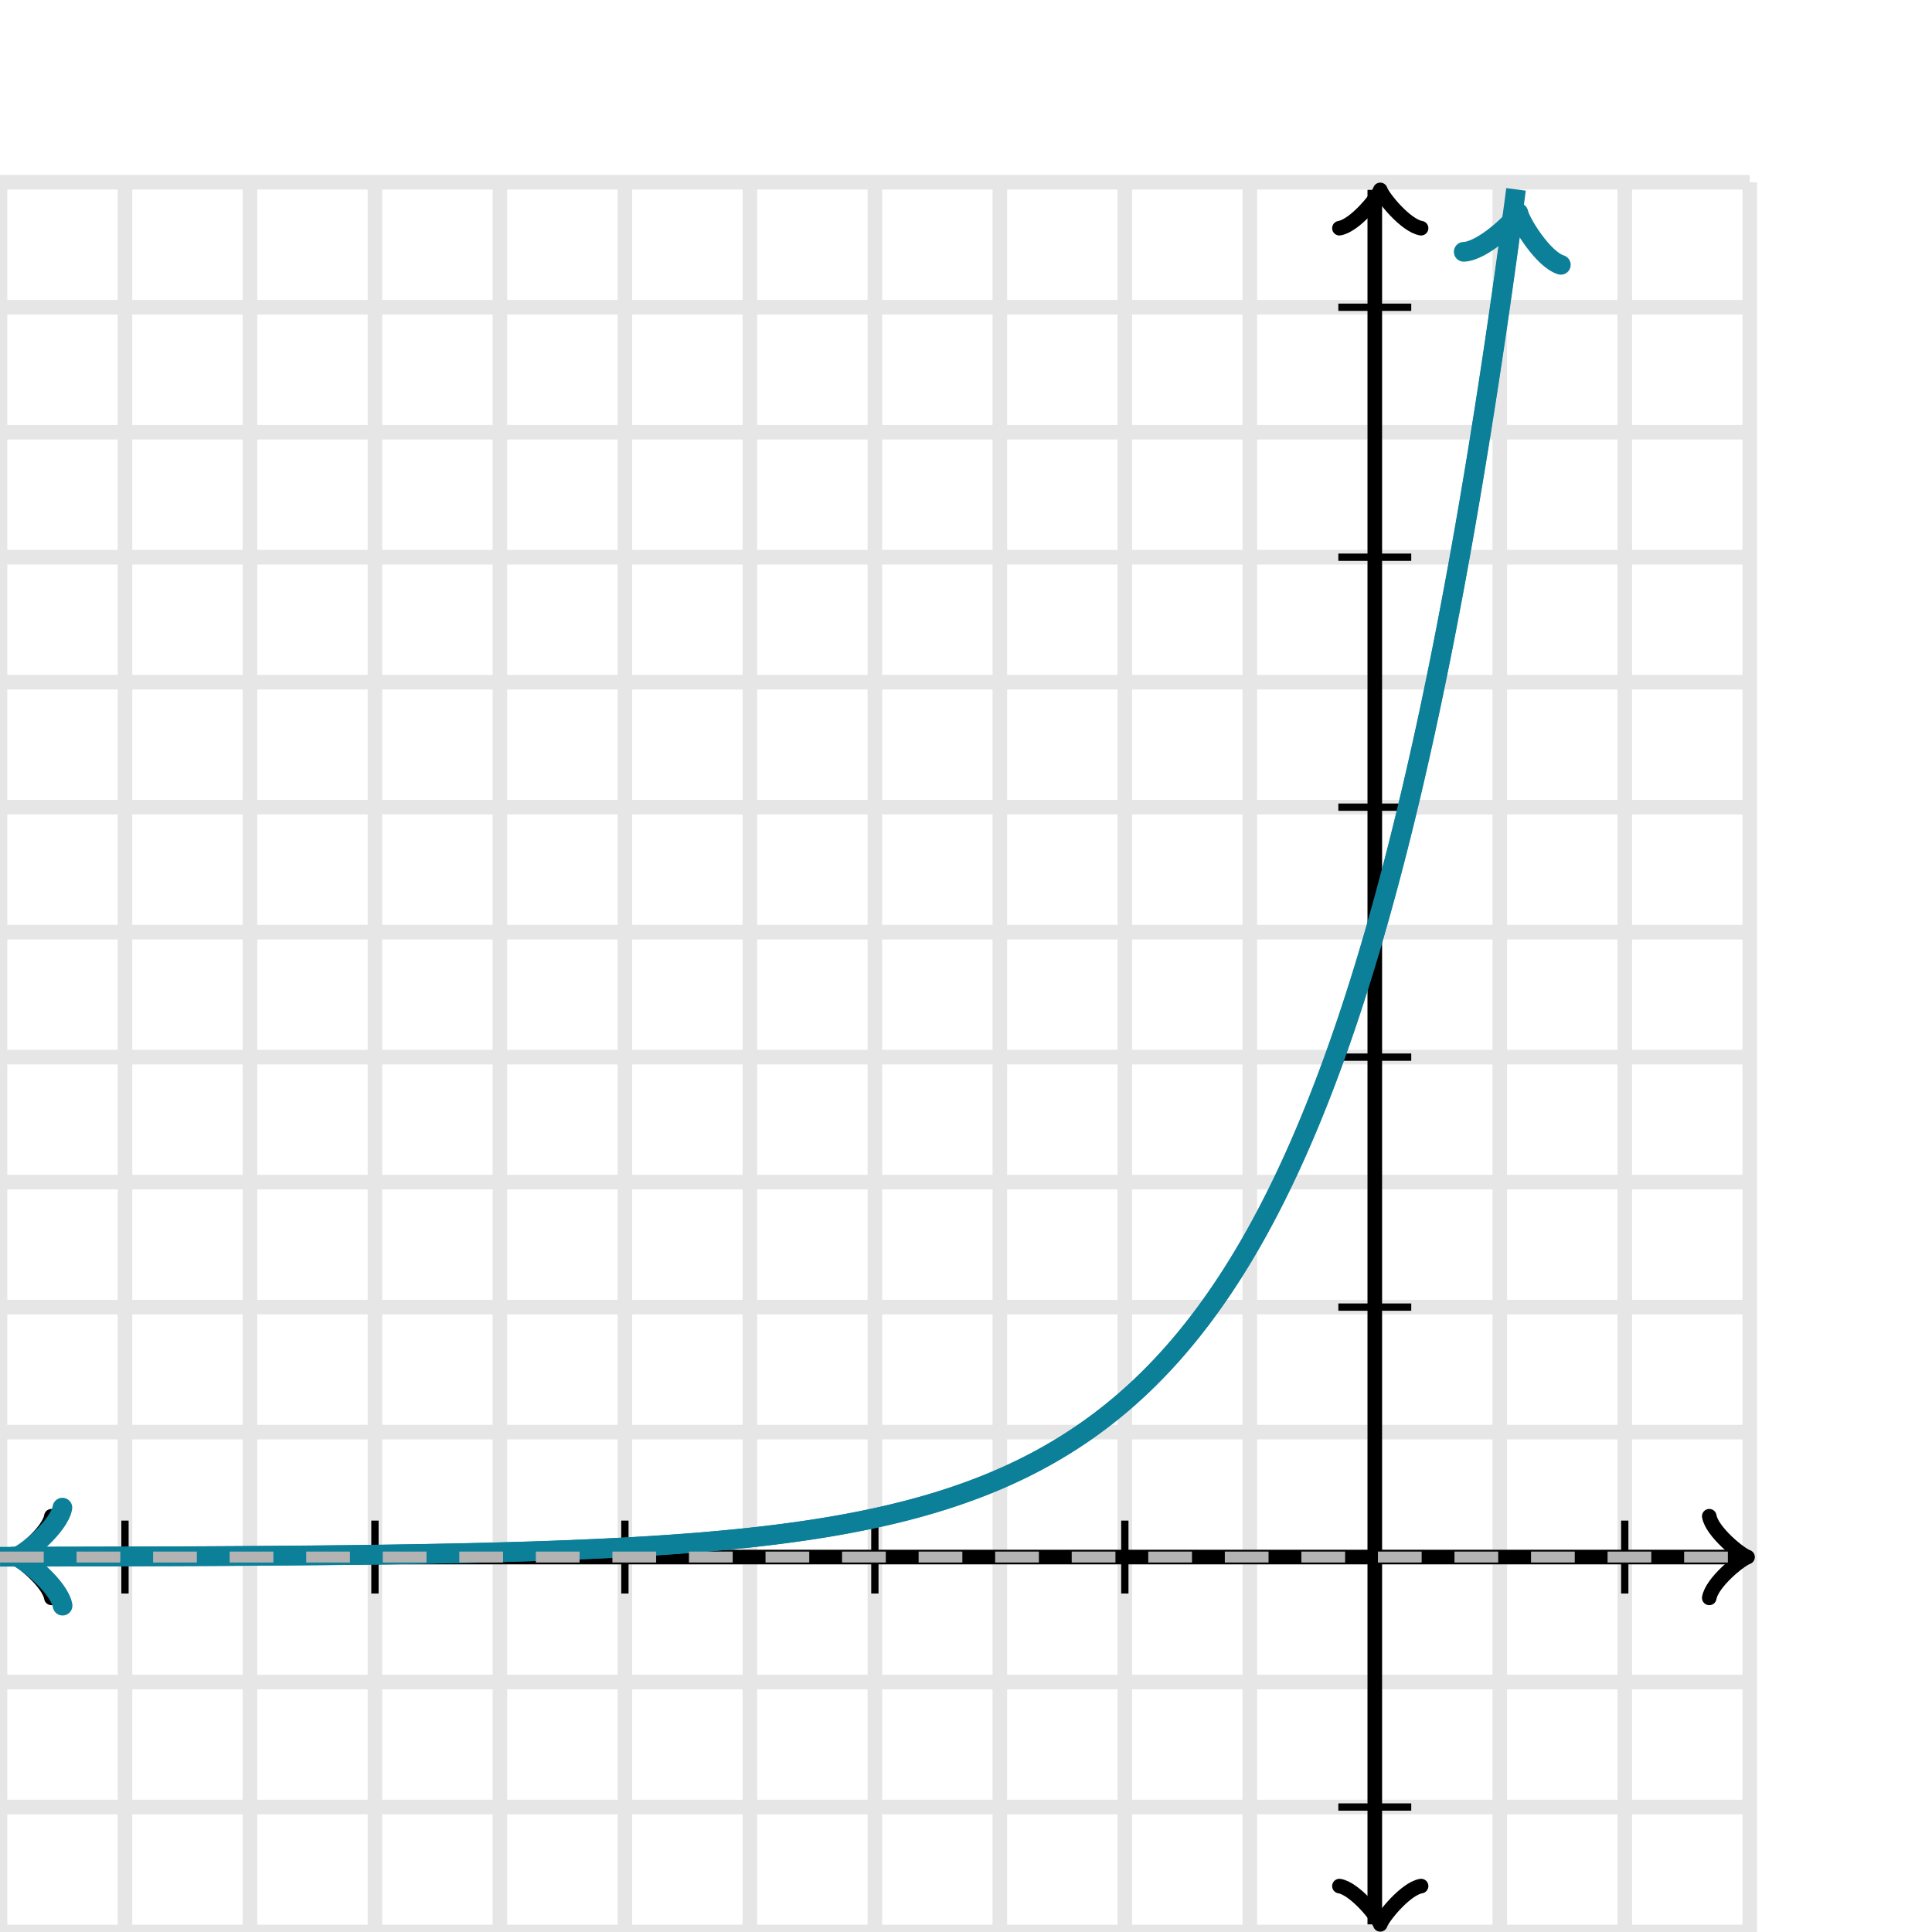
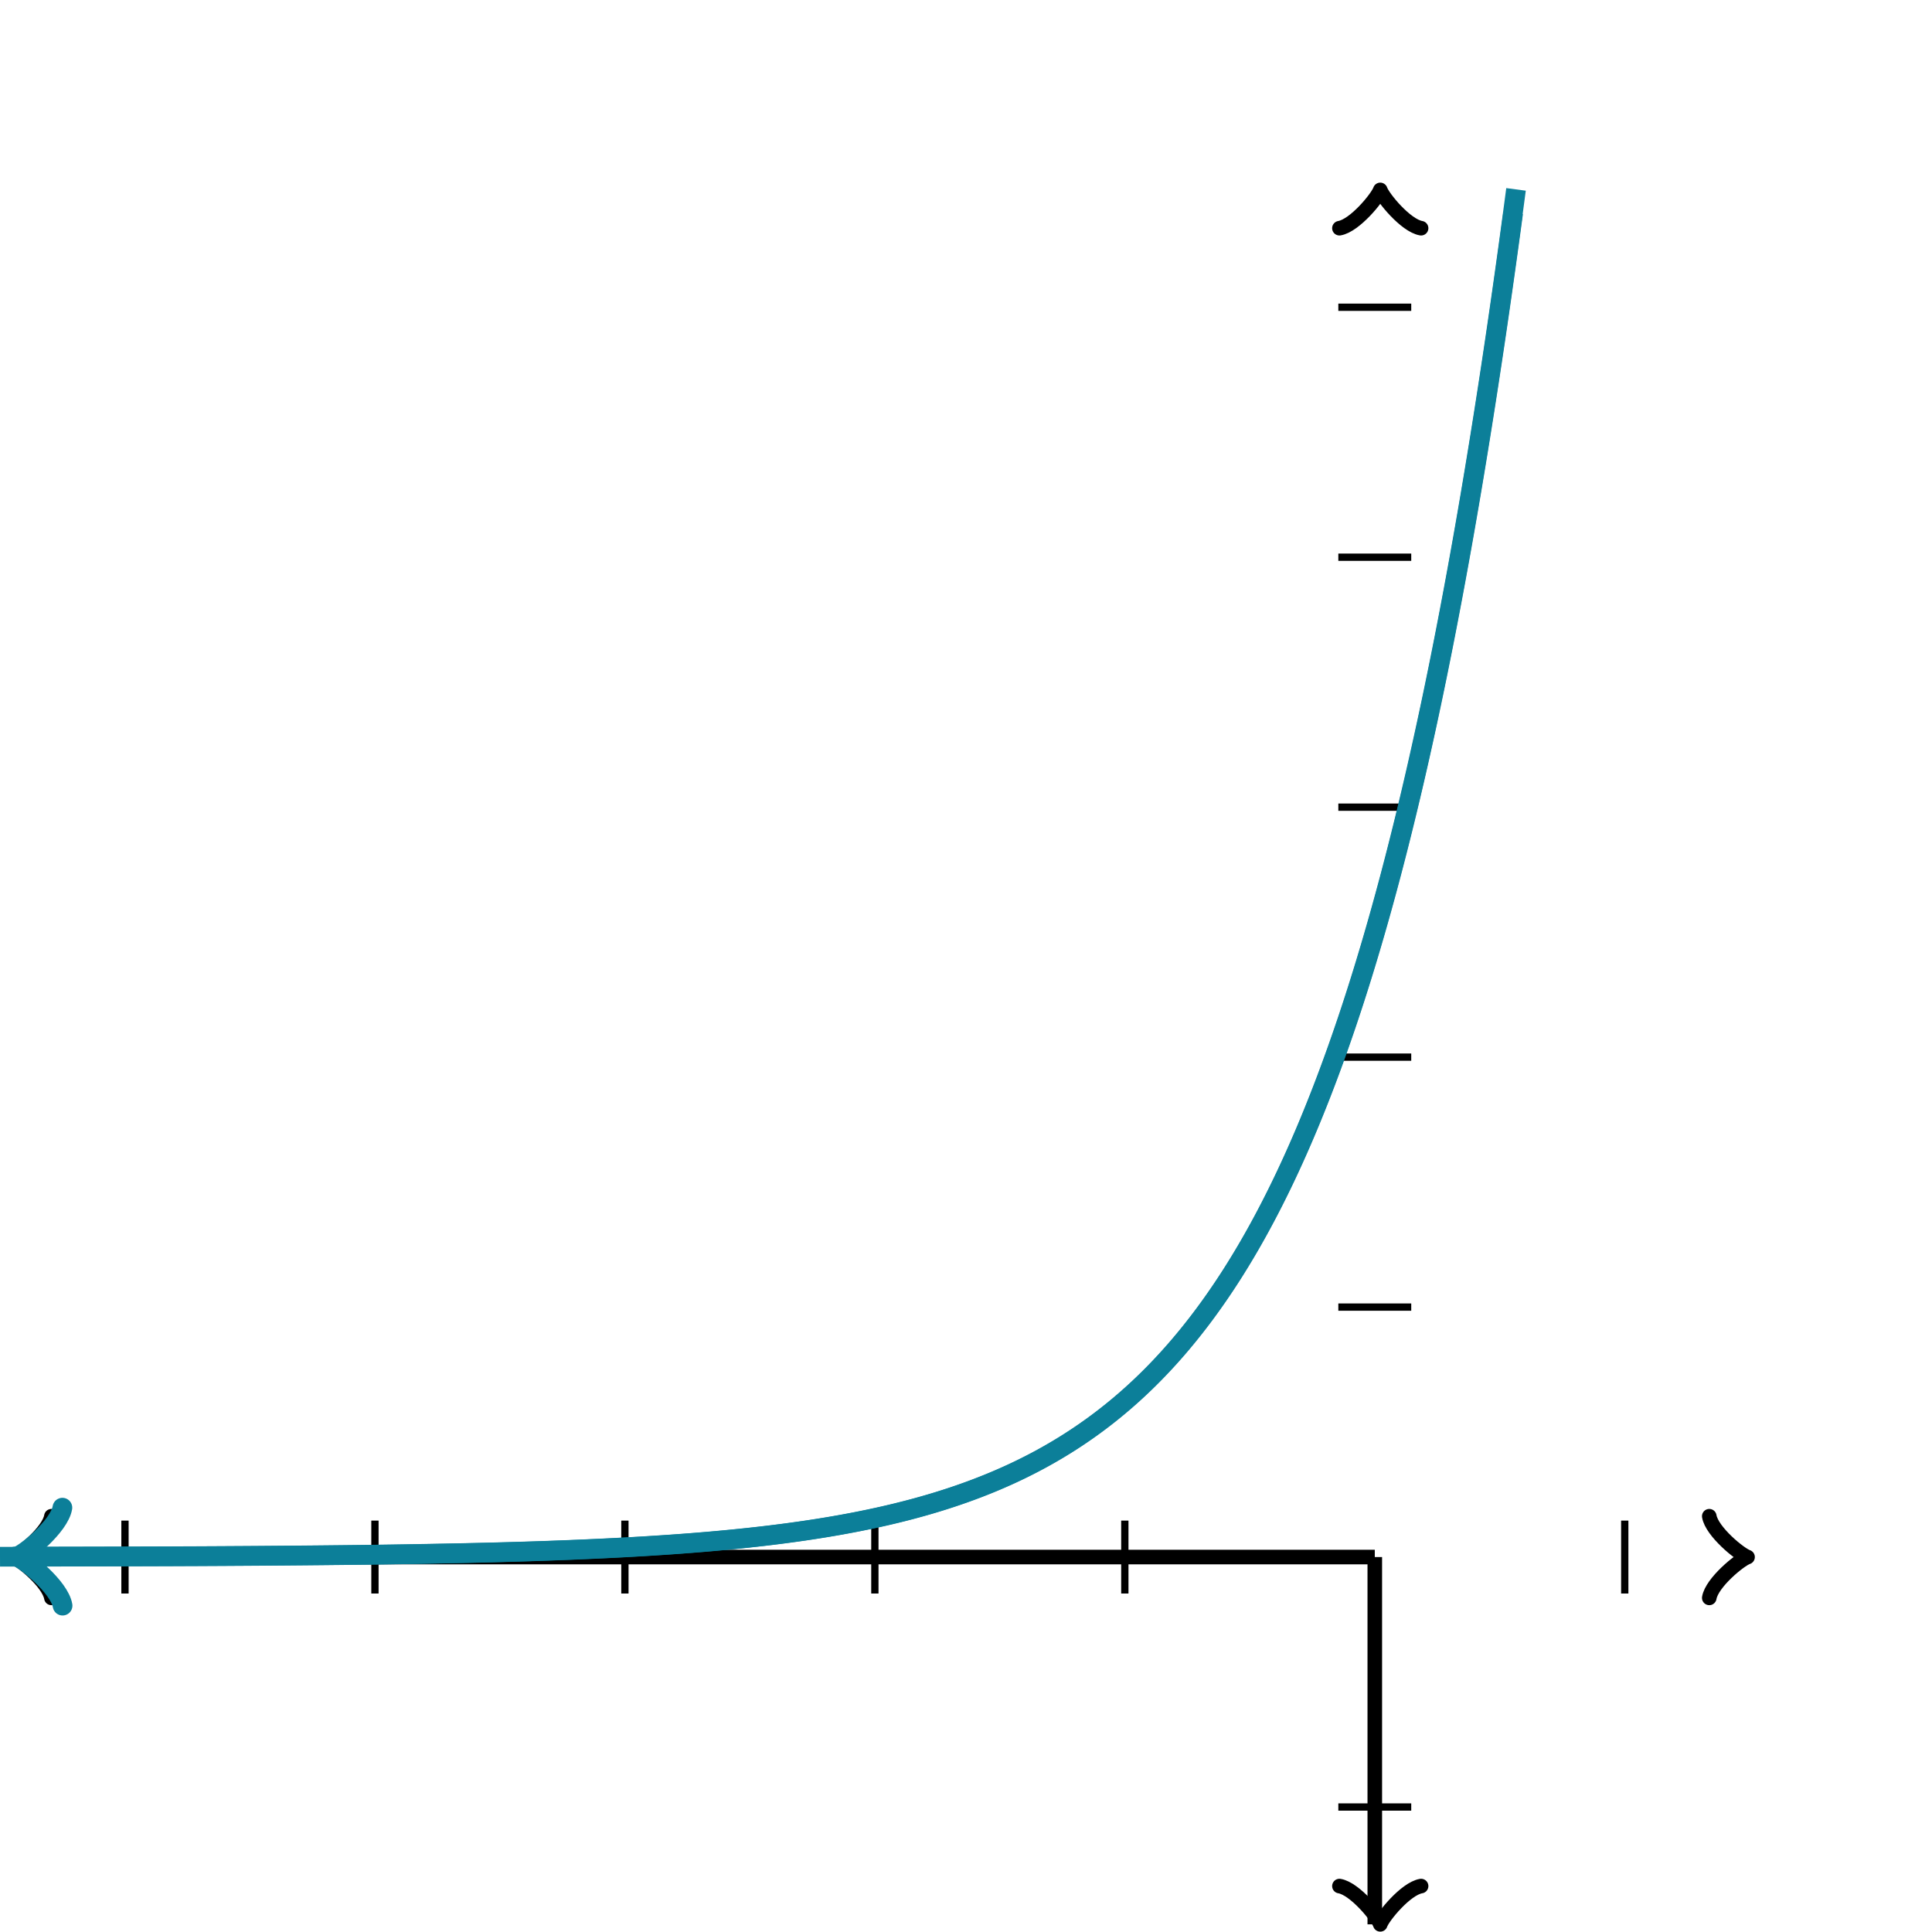
<svg xmlns="http://www.w3.org/2000/svg" width="265" height="265" style="-webkit-tap-highlight-color:transparent">
  <defs style="-webkit-tap-highlight-color:transparent">
    <clipPath id="b" style="-webkit-tap-highlight-color:transparent">
      <path d="M0 25h240v240H0z" style="-webkit-tap-highlight-color:transparent" />
    </clipPath>
    <clipPath id="a" style="-webkit-tap-highlight-color:transparent">
      <path d="M0 25h240v240H0z" style="-webkit-tap-highlight-color:transparent" transform="rotate(82.372 208.266 29.188)" />
    </clipPath>
    <clipPath id="c" style="-webkit-tap-highlight-color:transparent">
      <path d="M0 25h240v240H0z" style="-webkit-tap-highlight-color:transparent" transform="rotate(-179.899 2.271 213.527)" />
    </clipPath>
  </defs>
-   <path fill="none" stroke="#000" stroke-width="2" d="M0 265V25M17.143 265V25M34.286 265V25M51.429 265V25M68.571 265V25M85.714 265V25M102.857 265V25M120 265V25M137.143 265V25M154.286 265V25M171.429 265V25M188.571 265V25M205.714 265V25M222.857 265V25M240 265V25M0 265h240M0 247.857h240M0 230.714h240M0 213.571h240M0 196.429h240M0 179.286h240M0 162.143h240M0 145h240M0 127.857h240M0 110.714h240M0 93.571h240M0 76.429h240M0 59.286h240M0 42.143h240M0 25h240" opacity=".1" style="-webkit-tap-highlight-color:transparent;stroke-width:2;opacity:.1" />
  <path fill="none" stroke="#000" stroke-linecap="round" stroke-linejoin="round" stroke-width="2" d="M-3.45 219.171c.35-2.1 4.2-5.25 5.25-5.6-1.05-.35-4.9-3.5-5.25-5.6" style="-webkit-tap-highlight-color:transparent;stroke-width:2;opacity:1;stroke-linejoin:round;stroke-linecap:round" transform="rotate(180 1.8 213.571)" />
  <path fill="none" stroke="#000" stroke-width="2" d="M188.571 213.571H1.05" style="-webkit-tap-highlight-color:transparent;stroke-width:2;opacity:1" />
  <path fill="none" stroke="#000" stroke-linecap="round" stroke-linejoin="round" stroke-width="2" d="M234.45 219.171c.35-2.1 4.2-5.25 5.25-5.6-1.05-.35-4.9-3.5-5.25-5.6" style="-webkit-tap-highlight-color:transparent;stroke-width:2;opacity:1;stroke-linejoin:round;stroke-linecap:round" />
-   <path fill="none" stroke="#000" stroke-width="2" d="M188.571 213.571h50.379" style="-webkit-tap-highlight-color:transparent;stroke-width:2;opacity:1" />
  <path fill="none" stroke="#000" stroke-linecap="round" stroke-linejoin="round" stroke-width="2" d="M184.071 269.55c.35-2.1 4.2-5.25 5.25-5.6-1.05-.35-4.9-3.5-5.25-5.6" style="-webkit-tap-highlight-color:transparent;stroke-width:2;opacity:1;stroke-linejoin:round;stroke-linecap:round" transform="rotate(90 189.321 263.95)" />
  <path fill="none" stroke="#000" stroke-width="2" d="M188.571 213.571v50.379" style="-webkit-tap-highlight-color:transparent;stroke-width:2;opacity:1" />
  <path fill="none" stroke="#000" stroke-linecap="round" stroke-linejoin="round" stroke-width="2" d="M184.071 31.65c.35-2.1 4.2-5.25 5.25-5.6-1.05-.35-4.9-3.5-5.25-5.6" style="-webkit-tap-highlight-color:transparent;stroke-width:2;opacity:1;stroke-linejoin:round;stroke-linecap:round" transform="rotate(-90 189.321 26.05)" />
-   <path fill="none" stroke="#000" stroke-width="2" d="M188.571 213.571V26.05" style="-webkit-tap-highlight-color:transparent;stroke-width:2;opacity:1" />
  <path fill="none" stroke="#000" d="M222.857 218.571v-10M154.286 218.571v-10M120 218.571v-10M85.714 218.571v-10M51.429 218.571v-10M17.143 218.571v-10M183.571 179.286h10M183.571 145h10M183.571 110.714h10M183.571 76.429h10M183.571 42.143h10M183.571 247.857h10" style="-webkit-tap-highlight-color:transparent;stroke-width:1;opacity:1" />
-   <path fill="none" stroke="#0c7f99" stroke-linecap="round" stroke-linejoin="round" stroke-width="2.7" d="M201.966 35.908c.42-2.52 5.04-6.3 6.3-6.72-1.26-.42-5.88-4.2-6.3-6.72" clip-path="url(#a)" style="-webkit-tap-highlight-color:transparent;stroke-width:2.7;stroke-linejoin:round;stroke-linecap:round" transform="rotate(-82.372 208.266 29.188)" />
  <path fill="none" stroke="#0c7f99" stroke-width="2.7" d="m0 213.53.26-.001h.26l.26-.001h.26l.26-.001h.26l.26-.001h.26l.26-.001h.26l.26-.001h.26l.26-.001h.259l.26-.001h.26l.26-.001h.26l.26-.001h.26l.26-.001h.26l.26-.001h.26l.26-.001.26-.001h.26l.259-.001h.26l.26-.001.26-.001h.26l.26-.001h.26l.26-.001.26-.001h.26l.26-.001.26-.001h.26l.26-.001.259-.001h.26l.26-.001.26-.001h.26l.26-.001.26-.001.26-.001h.26l.26-.001.26-.001.26-.001h.26l.26-.001.259-.001.26-.001.26-.001h.26l.26-.001.26-.001.26-.001.26-.001.26-.001h.26l.26-.001.26-.001.26-.001.26-.001.259-.001.26-.001.26-.001.26-.001.26-.001.26-.001.26-.001.26-.001.26-.001.26-.001.26-.001.26-.001.26-.001.26-.001.259-.001.26-.001.26-.001.26-.001.26-.001.26-.001.26-.001.26-.001.26-.002.26-.001.26-.001.26-.001.26-.001.26-.002.259-.001.26-.001.26-.001.26-.002.26-.001.26-.001.26-.001.26-.002.26-.001.26-.001.26-.002.26-.001.26-.002.26-.001.259-.001.26-.002.26-.001.26-.002.26-.001.26-.002.26-.001.26-.002.26-.001.26-.002.26-.001.26-.002.26-.002.26-.001.259-.002.26-.002.26-.001.26-.002.26-.002.26-.001.26-.002.26-.002.26-.002.26-.002.26-.001.26-.002.26-.002.26-.002.259-.002.26-.002.26-.002.26-.002.26-.002.26-.002.26-.002.26-.002.26-.002.26-.002.26-.002.26-.002.26-.002.26-.003.259-.002.26-.002.26-.002.26-.003.26-.002.26-.002.26-.002.26-.003.26-.002.26-.003.26-.002.26-.003.26-.002.26-.003.259-.002.26-.003.26-.002.26-.003.26-.003.26-.002.26-.003.26-.003.26-.003.26-.002.26-.003.26-.003.26-.003.26-.003.259-.003.26-.003.26-.003.26-.003.26-.003.26-.003.26-.003.26-.004.26-.003.26-.003.26-.003.26-.004.26-.003.26-.003.259-.004.26-.003.26-.004.26-.003.26-.004.26-.004.26-.003.26-.004.26-.004.26-.003.26-.004.26-.004.26-.004.26-.004.259-.004.26-.004.26-.004.26-.004.26-.004.26-.004.26-.005.26-.004.26-.004.26-.005.26-.004.26-.005.26-.004.26-.005.259-.004.26-.005.26-.005.26-.004.26-.005.26-.005.26-.005.26-.005.26-.005.26-.005.26-.005.26-.005.26-.006.26-.005.259-.005.26-.006.26-.005.26-.005.26-.006.26-.006.26-.005.26-.006.26-.006.26-.006.26-.006.26-.006.26-.006.26-.006.259-.006.26-.006.26-.007.26-.006.26-.006.26-.007.26-.007.26-.006.26-.007.26-.007.26-.007.26-.007.26-.007.26-.007.259-.007.26-.007.26-.007.26-.008.26-.007.26-.008.26-.007.26-.008.26-.008.26-.008.26-.008.26-.008.26-.008.26-.008.259-.008.26-.009.26-.008.26-.009.26-.009.26-.008.26-.009.26-.009.26-.009.26-.009.26-.009.26-.01.26-.009.26-.01.259-.009.26-.01.26-.01.26-.01.26-.01.26-.01.26-.01.26-.01.26-.011.26-.011.26-.01.26-.011.26-.011.26-.011.259-.011.26-.011.26-.012.26-.011.26-.012.26-.012.26-.011.26-.012.26-.013.26-.012.26-.012.26-.013.26-.012.26-.013.259-.013.26-.013.26-.013.26-.013.26-.014.26-.014.26-.013.26-.014.26-.014.26-.014.26-.015.26-.014.26-.015.26-.015.259-.015.26-.015.26-.015.26-.015.26-.016.26-.016.26-.016.26-.016.26-.016.26-.016.26-.017.26-.017.26-.017.26-.017.259-.017.26-.018.26-.017.26-.018.26-.018.26-.019.26-.018.26-.019.26-.019.26-.019.26-.019.26-.019.26-.02.26-.02.259-.02.26-.02.26-.021.26-.02.26-.021.26-.021.26-.022.26-.021.26-.022.26-.022.26-.023.26-.022.26-.023.26-.023.259-.023.26-.024.26-.023.26-.024.26-.025.26-.024.26-.025.26-.025.259-.025.26-.026.26-.026.26-.026.26-.026.26-.027.26-.027.26-.027.26-.027.26-.028.26-.028.26-.029.26-.028.26-.029.259-.03.26-.029.26-.03.26-.03.26-.031.26-.031.26-.031.26-.031.26-.032.26-.033.26-.032.26-.033.26-.033.26-.034.259-.034.26-.034.26-.035.26-.035.26-.035.26-.036.26-.036.26-.037.26-.036.26-.038.26-.037.26-.039.26-.038.26-.039.259-.039.26-.04.26-.04.26-.041.26-.041.26-.041.26-.042.26-.042.26-.043.26-.043.26-.044.26-.044.26-.045.26-.045.259-.045.26-.046.26-.047.26-.047.26-.047.26-.049.26-.048.26-.049.26-.05.26-.05.26-.05.26-.051.26-.052.26-.052.259-.053.26-.053.26-.054.26-.055.26-.055.26-.055.26-.057.26-.056.26-.058.26-.058.26-.058.26-.06.26-.06.26-.06.259-.061.26-.062.26-.062.26-.063.26-.064.26-.065.26-.065.26-.066.26-.066.26-.067.26-.068.26-.069.26-.069.26-.07.259-.071.26-.072.26-.072.26-.073.26-.074.26-.075.26-.075.26-.076.26-.077.26-.078.26-.079.26-.079.26-.081.26-.081.259-.082.26-.083.26-.084.26-.084.26-.086.26-.086.26-.088.26-.088.26-.089.26-.091.26-.091.26-.092.26-.093.26-.094.259-.095.26-.096.26-.097.26-.098.26-.099.26-.101.26-.101.26-.102.26-.104.26-.104.26-.106.26-.106.26-.108.26-.109.259-.11.26-.112.26-.112.26-.114.26-.115.26-.116.26-.117.26-.118.26-.12.26-.121.26-.123.26-.123.26-.125.26-.126.259-.128.26-.129.26-.13.26-.132.26-.133.26-.134.26-.136.26-.138.26-.138.26-.141.26-.141.26-.144.26-.144.26-.147.259-.147.26-.15.26-.151.26-.152.26-.154.26-.156.26-.158.26-.159.26-.16.26-.163.26-.164.26-.166.26-.168.26-.169.259-.171.26-.173.26-.175.26-.177.26-.179.26-.18.26-.183.26-.184.26-.186.26-.188.26-.191.26-.192.26-.194.26-.196.259-.199.26-.2.26-.203.26-.205.26-.206.26-.21.26-.211.26-.213.26-.216.26-.218.26-.221.26-.222.26-.225.26-.228.259-.23.26-.232.26-.234.26-.238.26-.239.26-.243.26-.244.26-.248.26-.25.26-.252.26-.256.26-.258.26-.26.26-.264.259-.266.26-.269.26-.272.26-.275.26-.278.26-.28.26-.284.26-.286.26-.29.26-.293.26-.295.26-.299.26-.302.26-.306.259-.308.26-.312.26-.315.26-.318.26-.322.26-.325.26-.329.26-.332.26-.335.26-.339.26-.343.26-.346.26-.35.26-.354.259-.357.26-.361.26-.365.26-.369.26-.373.26-.376.26-.381.26-.384.26-.389.26-.393.26-.397.26-.401.26-.405.26-.41.259-.414.26-.419.26-.422.26-.428.26-.431.26-.437.26-.441.26-.445.26-.451.26-.455.26-.46.26-.464.26-.47.26-.475.259-.479.26-.485.26-.49.26-.495.26-.5.26-.505.26-.511.26-.517.26-.521.26-.528.26-.532.26-.539.26-.544.26-.55.259-.555.26-.562.26-.567.26-.574.26-.579.26-.586.26-.592.26-.598.26-.604.26-.611.26-.617.26-.624.26-.63.26-.637.259-.644.26-.651.26-.657.26-.664.26-.672.26-.678.26-.686.26-.693.26-.7.26-.708.26-.715.26-.722.26-.731.26-.738.259-.745.26-.754.26-.762.26-.769.26-.778.26-.786.26-.794.26-.803.26-.811.26-.82.26-.829.26-.837.26-.846.26-.855.259-.864.26-.873.26-.882.26-.892.26-.901.26-.911.26-.92.26-.93.26-.94.26-.949.26-.96.26-.97.26-.98.26-.991.259-1 .26-1.012.26-1.022.26-1.033.26-1.044.26-1.055.26-1.066.26-1.078.26-1.088.26-1.101.26-1.111.26-1.124.26-1.136.26-1.147.259-1.16.26-1.172.26-1.184.26-1.197.26-1.209.26-1.222.26-1.235.26-1.248.26-1.262.26-1.274.26-1.289.26-1.301.26-1.316.26-1.33.259-1.343.26-1.357.26-1.372.26-1.387.26-1.4.26-1.417.26-1.43.26-1.447.26-1.46.26-1.478.26-1.492.26-1.508.26-1.524.26-1.54.259-1.556.26-1.573.26-1.59.26-1.606.26-1.623.26-1.64.26-1.658.26-1.675.26-1.693.26-1.711.26-1.729.26-1.747.26-1.766.26-1.784.259-1.803.26-1.822.26-1.842.26-1.86.26-1.88.26-1.901.26-1.92.093-.693" clip-path="url(#b)" style="-webkit-tap-highlight-color:transparent;stroke-width:2.7" />
  <path fill="none" stroke="#0c7f99" stroke-linecap="round" stroke-linejoin="round" stroke-width="2.7" d="M-4.029 220.247c.42-2.52 5.04-6.3 6.3-6.72-1.26-.42-5.88-4.2-6.3-6.72" clip-path="url(#c)" style="-webkit-tap-highlight-color:transparent;stroke-width:2.7;stroke-linejoin:round;stroke-linecap:round" transform="rotate(179.899 2.271 213.527)" />
-   <path fill="none" stroke="#0c7f99" stroke-width="2.7" d="m207.943 25.978-.26 1.961-.26 1.941-.26 1.92-.26 1.901-.26 1.88-.26 1.861-.26 1.842-.26 1.822-.26 1.803-.259 1.784-.26 1.766-.26 1.747-.26 1.729-.26 1.71-.26 1.694-.26 1.675-.26 1.657-.26 1.64-.26 1.624-.26 1.606-.26 1.59-.26 1.573-.26 1.556-.259 1.54-.26 1.524-.26 1.508-.26 1.492-.26 1.477-.26 1.461-.26 1.446-.26 1.431-.26 1.416-.26 1.401-.26 1.387-.26 1.372-.26 1.357-.26 1.344-.259 1.33-.26 1.315-.26 1.301-.26 1.289-.26 1.274-.26 1.262-.26 1.248-.26 1.235-.26 1.222-.26 1.21-.26 1.196-.26 1.184-.26 1.172-.26 1.16-.259 1.147-.26 1.136-.26 1.124-.26 1.111-.26 1.101-.26 1.088-.26 1.078-.26 1.066-.26 1.055-.26 1.044-.26 1.033-.26 1.022-.26 1.012-.26 1-.259.991-.26.98-.26.97-.26.96-.26.949-.26.94-.26.93-.26.92-.26.911-.26.901-.26.892-.26.882-.26.873-.26.864-.259.855-.26.846-.26.837-.26.829-.26.82-.26.811-.26.803-.26.794-.26.786-.26.778-.26.769-.26.762-.26.754-.26.745-.259.738-.26.731-.26.722-.26.715-.26.708-.26.7-.26.693-.26.686-.26.678-.26.672-.26.664-.26.657-.26.651-.26.644-.259.637-.26.63-.26.624-.26.617-.26.611-.26.604-.26.598-.26.592-.26.586-.26.579-.26.574-.26.567-.26.562-.26.555-.259.55-.26.544-.26.539-.26.532-.26.528-.26.521-.26.517-.26.511-.26.505-.26.5-.26.495-.26.49-.26.485-.26.479-.259.475-.26.47-.26.464-.26.46-.26.455-.26.451-.26.445-.26.441-.26.437-.26.431-.26.428-.26.422-.26.419-.26.414-.259.41-.26.405-.26.401-.26.397-.26.393-.26.389-.26.384-.26.381-.26.376-.26.373-.26.369-.26.365-.26.361-.26.357-.259.354-.26.35-.26.346-.26.343-.26.339-.26.335-.26.332-.26.329-.26.325-.26.322-.26.318-.26.315-.26.312-.26.308-.259.306-.26.302-.26.299-.26.295-.26.293-.26.29-.26.286-.26.284-.26.28-.26.278-.26.275-.26.272-.26.269-.26.266-.259.264-.26.26-.26.258-.26.256-.26.252-.26.25-.26.248-.26.244-.26.243-.26.239-.26.238-.26.234-.26.232-.26.23-.259.228-.26.225-.26.222-.26.221-.26.218-.26.216-.26.213-.26.211-.26.21-.26.206-.26.205-.26.203-.26.2-.26.199-.259.196-.26.194-.26.192-.26.191-.26.188-.26.186-.26.184-.26.183-.26.18-.26.179-.26.177-.26.175-.26.173-.26.171-.259.169-.26.168-.26.166-.26.164-.26.163-.26.16-.26.159-.26.158-.26.156-.26.154-.26.152-.26.151-.26.15-.26.147-.259.147-.26.144-.26.144-.26.141-.26.141-.26.138-.26.138-.26.136-.26.134-.26.133-.26.132-.26.13-.26.129-.26.128-.259.126-.26.125-.26.123-.26.123-.26.121-.26.12-.26.118-.26.117-.26.116-.26.115-.26.114-.26.112-.26.112-.26.11-.259.109-.26.108-.26.106-.26.106-.26.104-.26.104-.26.102-.26.101-.26.101-.26.099-.26.098-.26.097-.26.096-.26.095-.259.094-.26.093-.26.092-.26.091-.26.091-.26.089-.26.088-.26.088-.26.086-.26.086-.26.084-.26.084-.26.083-.26.082-.259.081-.26.081-.26.079-.26.079-.26.078-.26.077-.26.076-.26.075-.26.075-.26.074-.26.073-.26.072-.26.072-.26.071-.259.07-.26.069-.26.069-.26.068-.26.067-.26.066-.26.066-.26.065-.26.065-.26.064-.26.063-.26.062-.26.062-.26.061-.259.06-.26.06-.26.06-.26.058-.26.058-.26.058-.26.056-.26.057-.26.055-.26.055-.26.055-.26.054-.26.053-.26.053-.259.052-.26.052-.26.051-.26.05-.26.05-.26.05-.26.049-.26.048-.26.049-.26.047-.26.047-.26.047-.26.046-.26.045-.259.045-.26.045-.26.044-.26.044-.26.043-.26.043-.26.042-.26.042-.26.041-.26.041-.26.041-.26.04-.26.04-.26.039-.259.039-.26.038-.26.039-.26.037-.26.038-.26.036-.26.037-.26.036-.26.036-.26.035-.26.035-.26.035-.26.034-.26.034-.259.034-.26.033-.26.033-.26.032-.26.033-.26.032-.26.031-.26.031-.26.031-.26.031-.26.03-.26.03-.26.029-.26.03-.259.029-.26.028-.26.029-.26.028-.26.028-.26.027-.26.027-.26.027-.26.027-.26.026-.26.026-.26.026-.26.026-.26.025-.26.025-.26.025-.26.024-.26.025-.26.024-.26.023-.259.024-.26.023-.26.023-.26.023-.26.022-.26.023-.26.022-.26.022-.26.021-.26.022-.26.021-.26.021-.26.02-.26.021-.259.02-.26.02-.26.02-.26.02-.26.019-.26.019-.26.019-.26.019-.26.019-.26.018-.26.019-.26.018-.26.018-.26.017-.259.018-.26.017-.26.017-.26.017-.26.017-.26.017-.26.016-.26.016-.26.016-.26.016-.26.016-.26.016-.26.015-.26.015-.259.015-.26.015-.26.015-.26.015-.26.014-.26.015-.26.014-.26.014-.26.014-.26.013-.26.014-.26.014-.26.013-.26.013-.259.013-.26.013-.26.013-.26.012-.26.013-.26.012-.26.012-.26.013-.26.012-.26.011-.26.012-.26.012-.26.011-.26.012-.259.011-.26.011-.26.011-.26.011-.26.011-.26.01-.26.011-.26.011-.26.01-.26.01-.26.01-.26.01-.26.01-.26.01-.259.01-.26.009-.26.01-.26.009-.26.01-.26.009-.26.009-.26.009-.26.009-.26.009-.26.008-.26.009-.26.009-.26.008-.259.009-.26.008-.26.008-.26.008-.26.008-.26.008-.26.008-.26.008-.26.008-.26.007-.26.008-.26.007-.26.008-.26.007-.259.007-.26.007-.26.007-.26.007-.26.007-.26.007-.26.007-.26.007-.26.006-.26.007-.26.007-.26.006-.26.006-.26.007-.259.006-.26.006-.26.006-.26.006-.26.006-.26.006-.26.006-.26.006-.26.006-.26.005-.26.006-.26.006-.26.005-.26.005-.259.006-.26.005-.26.005-.26.006-.26.005-.26.005-.26.005-.26.005-.26.005-.26.005-.26.005-.26.005-.26.004-.26.005-.259.005-.26.004-.26.005-.26.004-.26.005-.26.004-.26.005-.26.004-.26.004-.26.005-.26.004-.26.004-.26.004-.26.004-.259.004-.26.004-.26.004-.26.004-.26.004-.26.004-.26.003-.26.004-.26.004-.26.003-.26.004-.26.004-.26.003-.26.004-.259.003-.26.004-.26.003-.26.003-.26.004-.26.003-.26.003-.26.003-.26.004-.26.003-.26.003-.26.003-.26.003-.26.003-.259.003-.26.003-.26.003-.26.003-.26.003-.26.003-.26.002-.26.003-.26.003-.26.003-.26.002-.26.003-.26.003-.26.002-.259.003-.26.002-.26.003-.26.002-.26.003-.26.002-.26.003-.26.002-.26.003-.26.002-.26.002-.26.002-.26.003-.26.002-.259.002-.26.002-.26.003-.26.002-.26.002-.26.002-.26.002-.26.002-.26.002-.26.002-.26.002-.26.002-.26.002-.26.002-.259.002-.26.002-.26.002-.26.002-.26.002-.26.001-.26.002-.26.002-.26.002-.26.002-.26.001-.26.002-.26.002-.26.001-.259.002-.26.002-.26.001-.26.002-.26.002-.26.001-.26.002-.26.001-.26.002-.26.001-.26.002-.26.001-.26.002-.26.001-.259.002-.26.001-.26.001-.26.002-.26.001-.26.002-.26.001-.26.001-.26.002-.26.001-.26.001-.26.001-.26.002-.26.001-.259.001-.26.001-.26.002-.26.001-.26.001-.26.001-.26.001-.26.002-.26.001-.26.001-.26.001-.26.001-.26.001-.26.001-.259.001-.26.001-.26.001-.26.001-.26.001-.26.001-.26.001-.26.001-.26.001-.26.001-.26.001-.26.001-.26.001-.26.001-.259.001-.26.001-.26.001-.26.001-.26.001-.26.001h-.26l-.26.001-.26.001-.26.001-.26.001-.26.001h-.26l-.26.001-.259.001-.26.001-.26.001h-.26l-.26.001-.26.001-.26.001h-.26l-.26.001-.26.001-.26.001h-.26l-.26.001-.26.001h-.259l-.26.001-.26.001h-.26l-.26.001-.26.001h-.26l-.26.001-.26.001h-.26l-.26.001h-.26l-.26.001-.26.001h-.259l-.26.001h-.26l-.26.001-.26.001h-.26l-.26.001h-.26l-.26.001h-.26l-.26.001h-.26l-.26.001h-.26l-.259.001h-.26l-.26.001h-.26l-.26.001h-.26l-.26.001h-.26l-.26.001h-.038" clip-path="url(#b)" style="-webkit-tap-highlight-color:transparent;stroke-width:2.7" />
-   <path fill="none" stroke="#b3b3b3" stroke-dasharray="6,4.5" stroke-width="1.5" d="M0 213.571h240" clip-path="url(#b)" style="-webkit-tap-highlight-color:transparent;stroke-width:1.5" />
+   <path fill="none" stroke="#0c7f99" stroke-width="2.7" d="m207.943 25.978-.26 1.961-.26 1.941-.26 1.92-.26 1.901-.26 1.88-.26 1.861-.26 1.842-.26 1.822-.26 1.803-.259 1.784-.26 1.766-.26 1.747-.26 1.729-.26 1.71-.26 1.694-.26 1.675-.26 1.657-.26 1.64-.26 1.624-.26 1.606-.26 1.59-.26 1.573-.26 1.556-.259 1.54-.26 1.524-.26 1.508-.26 1.492-.26 1.477-.26 1.461-.26 1.446-.26 1.431-.26 1.416-.26 1.401-.26 1.387-.26 1.372-.26 1.357-.26 1.344-.259 1.33-.26 1.315-.26 1.301-.26 1.289-.26 1.274-.26 1.262-.26 1.248-.26 1.235-.26 1.222-.26 1.21-.26 1.196-.26 1.184-.26 1.172-.26 1.16-.259 1.147-.26 1.136-.26 1.124-.26 1.111-.26 1.101-.26 1.088-.26 1.078-.26 1.066-.26 1.055-.26 1.044-.26 1.033-.26 1.022-.26 1.012-.26 1-.259.991-.26.98-.26.97-.26.96-.26.949-.26.94-.26.93-.26.92-.26.911-.26.901-.26.892-.26.882-.26.873-.26.864-.259.855-.26.846-.26.837-.26.829-.26.82-.26.811-.26.803-.26.794-.26.786-.26.778-.26.769-.26.762-.26.754-.26.745-.259.738-.26.731-.26.722-.26.715-.26.708-.26.7-.26.693-.26.686-.26.678-.26.672-.26.664-.26.657-.26.651-.26.644-.259.637-.26.63-.26.624-.26.617-.26.611-.26.604-.26.598-.26.592-.26.586-.26.579-.26.574-.26.567-.26.562-.26.555-.259.55-.26.544-.26.539-.26.532-.26.528-.26.521-.26.517-.26.511-.26.505-.26.5-.26.495-.26.49-.26.485-.26.479-.259.475-.26.47-.26.464-.26.46-.26.455-.26.451-.26.445-.26.441-.26.437-.26.431-.26.428-.26.422-.26.419-.26.414-.259.41-.26.405-.26.401-.26.397-.26.393-.26.389-.26.384-.26.381-.26.376-.26.373-.26.369-.26.365-.26.361-.26.357-.259.354-.26.35-.26.346-.26.343-.26.339-.26.335-.26.332-.26.329-.26.325-.26.322-.26.318-.26.315-.26.312-.26.308-.259.306-.26.302-.26.299-.26.295-.26.293-.26.29-.26.286-.26.284-.26.28-.26.278-.26.275-.26.272-.26.269-.26.266-.259.264-.26.26-.26.258-.26.256-.26.252-.26.25-.26.248-.26.244-.26.243-.26.239-.26.238-.26.234-.26.232-.26.23-.259.228-.26.225-.26.222-.26.221-.26.218-.26.216-.26.213-.26.211-.26.21-.26.206-.26.205-.26.203-.26.2-.26.199-.259.196-.26.194-.26.192-.26.191-.26.188-.26.186-.26.184-.26.183-.26.18-.26.179-.26.177-.26.175-.26.173-.26.171-.259.169-.26.168-.26.166-.26.164-.26.163-.26.16-.26.159-.26.158-.26.156-.26.154-.26.152-.26.151-.26.15-.26.147-.259.147-.26.144-.26.144-.26.141-.26.141-.26.138-.26.138-.26.136-.26.134-.26.133-.26.132-.26.13-.26.129-.26.128-.259.126-.26.125-.26.123-.26.123-.26.121-.26.12-.26.118-.26.117-.26.116-.26.115-.26.114-.26.112-.26.112-.26.11-.259.109-.26.108-.26.106-.26.106-.26.104-.26.104-.26.102-.26.101-.26.101-.26.099-.26.098-.26.097-.26.096-.26.095-.259.094-.26.093-.26.092-.26.091-.26.091-.26.089-.26.088-.26.088-.26.086-.26.086-.26.084-.26.084-.26.083-.26.082-.259.081-.26.081-.26.079-.26.079-.26.078-.26.077-.26.076-.26.075-.26.075-.26.074-.26.073-.26.072-.26.072-.26.071-.259.07-.26.069-.26.069-.26.068-.26.067-.26.066-.26.066-.26.065-.26.065-.26.064-.26.063-.26.062-.26.062-.26.061-.259.06-.26.06-.26.06-.26.058-.26.058-.26.058-.26.056-.26.057-.26.055-.26.055-.26.055-.26.054-.26.053-.26.053-.259.052-.26.052-.26.051-.26.05-.26.05-.26.05-.26.049-.26.048-.26.049-.26.047-.26.047-.26.047-.26.046-.26.045-.259.045-.26.045-.26.044-.26.044-.26.043-.26.043-.26.042-.26.042-.26.041-.26.041-.26.041-.26.04-.26.04-.26.039-.259.039-.26.038-.26.039-.26.037-.26.038-.26.036-.26.037-.26.036-.26.036-.26.035-.26.035-.26.035-.26.034-.26.034-.259.034-.26.033-.26.033-.26.032-.26.033-.26.032-.26.031-.26.031-.26.031-.26.031-.26.03-.26.03-.26.029-.26.03-.259.029-.26.028-.26.029-.26.028-.26.028-.26.027-.26.027-.26.027-.26.027-.26.026-.26.026-.26.026-.26.026-.26.025-.26.025-.26.025-.26.024-.26.025-.26.024-.26.023-.259.024-.26.023-.26.023-.26.023-.26.022-.26.023-.26.022-.26.022-.26.021-.26.022-.26.021-.26.021-.26.02-.26.021-.259.02-.26.02-.26.02-.26.02-.26.019-.26.019-.26.019-.26.019-.26.019-.26.018-.26.019-.26.018-.26.018-.26.017-.259.018-.26.017-.26.017-.26.017-.26.017-.26.017-.26.016-.26.016-.26.016-.26.016-.26.016-.26.016-.26.015-.26.015-.259.015-.26.015-.26.015-.26.015-.26.014-.26.015-.26.014-.26.014-.26.014-.26.013-.26.014-.26.014-.26.013-.26.013-.259.013-.26.013-.26.013-.26.012-.26.013-.26.012-.26.012-.26.013-.26.012-.26.011-.26.012-.26.012-.26.011-.26.012-.259.011-.26.011-.26.011-.26.011-.26.011-.26.01-.26.011-.26.011-.26.01-.26.01-.26.01-.26.01-.26.01-.26.01-.259.01-.26.009-.26.01-.26.009-.26.01-.26.009-.26.009-.26.009-.26.009-.26.009-.26.008-.26.009-.26.009-.26.008-.259.009-.26.008-.26.008-.26.008-.26.008-.26.008-.26.008-.26.008-.26.008-.26.007-.26.008-.26.007-.26.008-.26.007-.259.007-.26.007-.26.007-.26.007-.26.007-.26.007-.26.007-.26.007-.26.006-.26.007-.26.007-.26.006-.26.006-.26.007-.259.006-.26.006-.26.006-.26.006-.26.006-.26.006-.26.006-.26.006-.26.006-.26.005-.26.006-.26.006-.26.005-.26.005-.259.006-.26.005-.26.005-.26.006-.26.005-.26.005-.26.005-.26.005-.26.005-.26.005-.26.005-.26.005-.26.004-.26.005-.259.005-.26.004-.26.005-.26.004-.26.005-.26.004-.26.005-.26.004-.26.004-.26.005-.26.004-.26.004-.26.004-.26.004-.259.004-.26.004-.26.004-.26.004-.26.004-.26.004-.26.003-.26.004-.26.004-.26.003-.26.004-.26.004-.26.003-.26.004-.259.003-.26.004-.26.003-.26.003-.26.004-.26.003-.26.003-.26.003-.26.004-.26.003-.26.003-.26.003-.26.003-.26.003-.259.003-.26.003-.26.003-.26.003-.26.003-.26.003-.26.002-.26.003-.26.003-.26.003-.26.002-.26.003-.26.003-.26.002-.259.003-.26.002-.26.003-.26.002-.26.003-.26.002-.26.003-.26.002-.26.003-.26.002-.26.002-.26.002-.26.003-.26.002-.259.002-.26.002-.26.003-.26.002-.26.002-.26.002-.26.002-.26.002-.26.002-.26.002-.26.002-.26.002-.26.002-.26.002-.259.002-.26.002-.26.002-.26.002-.26.002-.26.001-.26.002-.26.002-.26.002-.26.002-.26.001-.26.002-.26.002-.26.001-.259.002-.26.002-.26.001-.26.002-.26.002-.26.001-.26.002-.26.001-.26.002-.26.001-.26.002-.26.001-.26.002-.26.001-.259.002-.26.001-.26.001-.26.002-.26.001-.26.002-.26.001-.26.001-.26.002-.26.001-.26.001-.26.001-.26.002-.26.001-.259.001-.26.001-.26.002-.26.001-.26.001-.26.001-.26.001-.26.002-.26.001-.26.001-.26.001-.26.001-.26.001-.26.001-.259.001-.26.001-.26.001-.26.001-.26.001-.26.001-.26.001-.26.001-.26.001-.26.001-.26.001-.26.001-.26.001-.26.001-.259.001-.26.001-.26.001-.26.001-.26.001-.26.001h-.26l-.26.001-.26.001-.26.001-.26.001-.26.001h-.26l-.26.001-.259.001-.26.001-.26.001h-.26l-.26.001-.26.001-.26.001h-.26l-.26.001-.26.001-.26.001h-.26l-.26.001-.26.001h-.259l-.26.001-.26.001h-.26l-.26.001-.26.001l-.26.001-.26.001h-.26l-.26.001h-.26l-.26.001-.26.001h-.259l-.26.001h-.26l-.26.001-.26.001h-.26l-.26.001h-.26l-.26.001h-.26l-.26.001h-.26l-.26.001h-.26l-.259.001h-.26l-.26.001h-.26l-.26.001h-.26l-.26.001h-.26l-.26.001h-.038" clip-path="url(#b)" style="-webkit-tap-highlight-color:transparent;stroke-width:2.7" />
</svg>